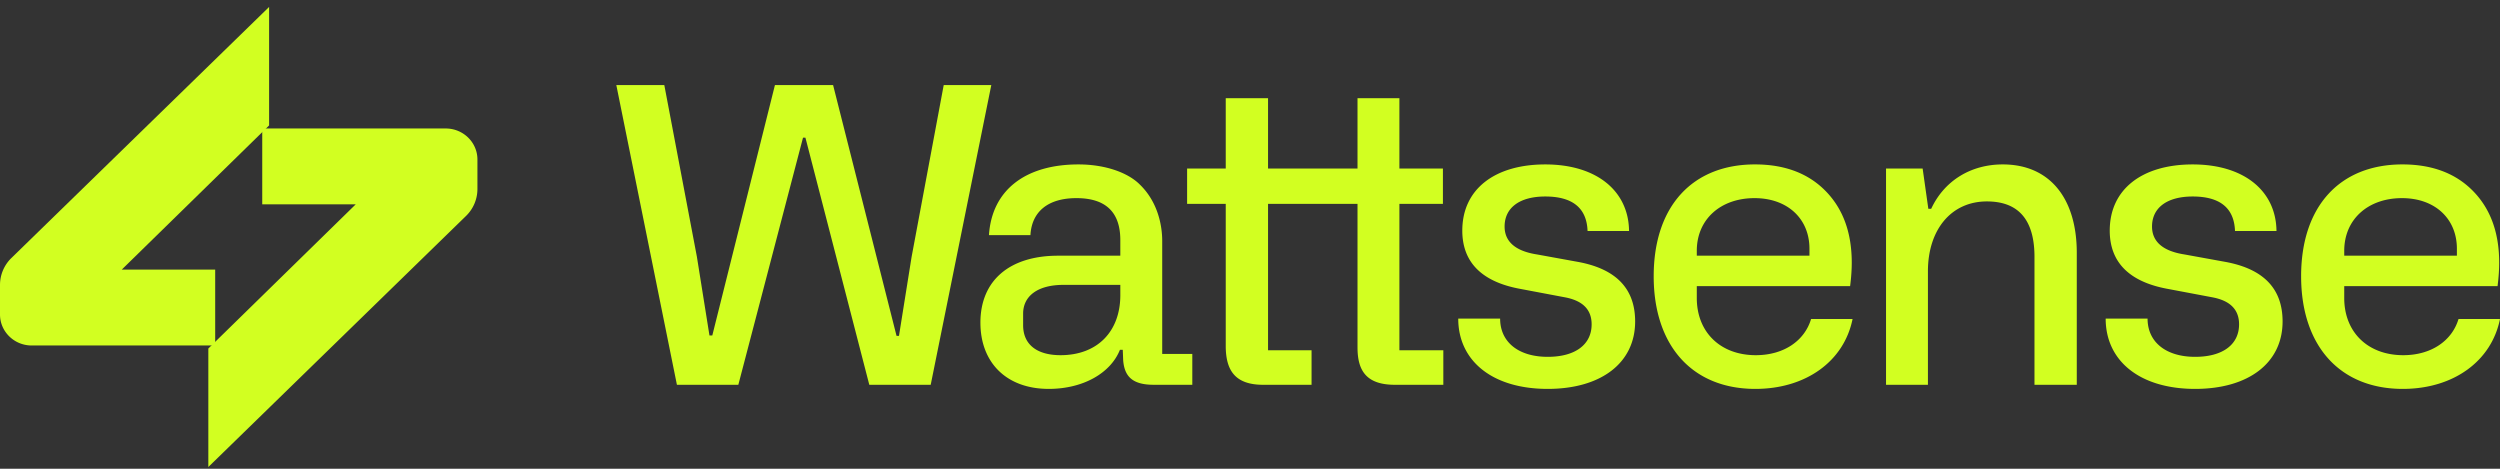
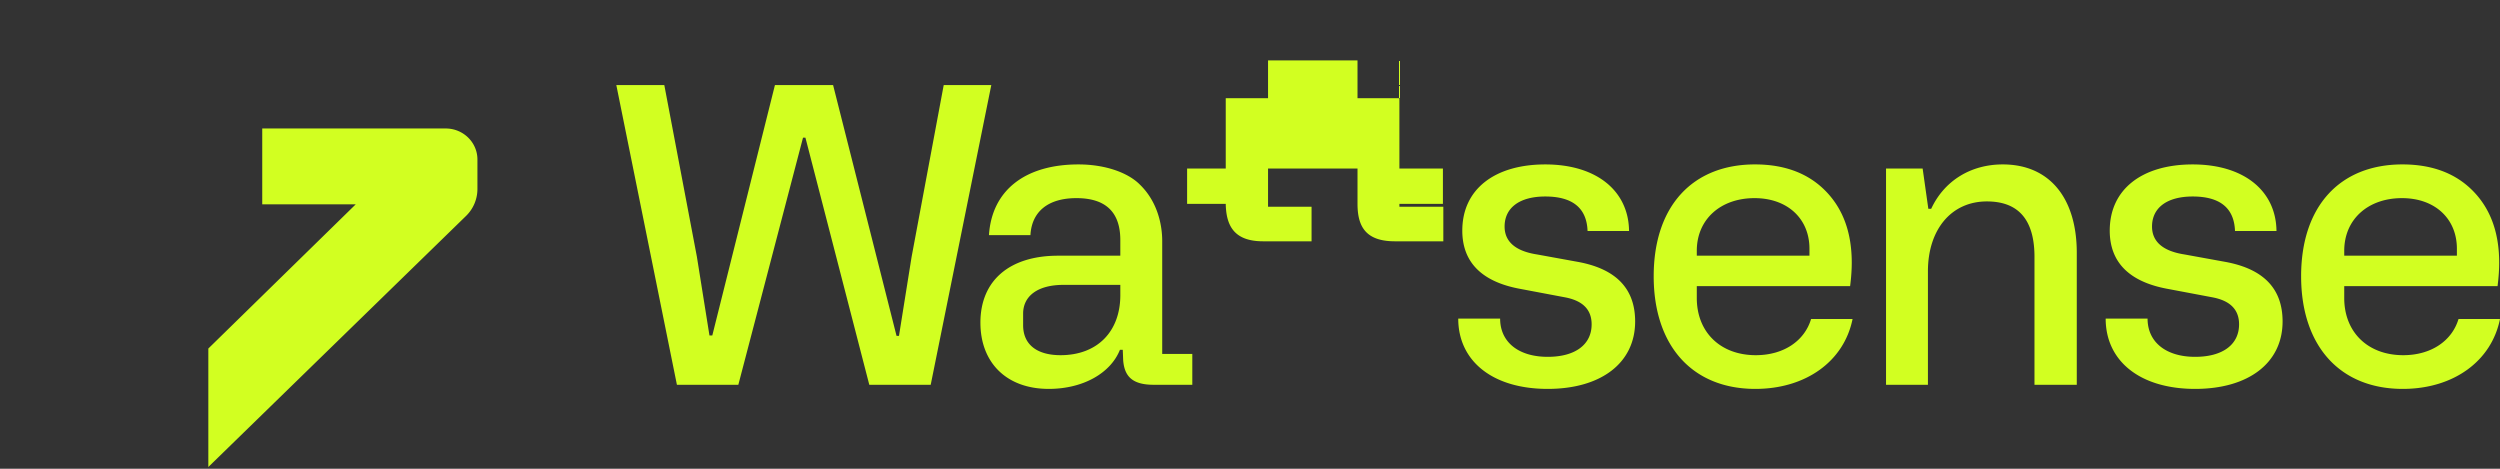
<svg xmlns="http://www.w3.org/2000/svg" width="288" height="54" fill="none">
  <rect width="100%" height="100%" fill="#333333" stroke="none" />
-   <path d="M77.981 44.327h7.075l7.45-28.464h.28l7.356 28.464h7.075l6.981-34.526h-5.482l-3.701 19.797-1.453 9.093h-.281l-7.309-28.89h-6.7l-7.215 28.843h-.328l-1.452-9.094L76.528 9.8H71l6.981 34.527zM112.944 37.176c0 4.594 2.999 7.625 7.871 7.625 3.936 0 7.122-1.8 8.2-4.5h.328l.046 1.184c.141 1.895 1.078 2.842 3.514 2.842h4.451v-3.552h-3.467V27.751c0-1.705-.468-4.452-2.577-6.489-1.312-1.326-3.888-2.32-7.074-2.32-6.138 0-9.98 2.983-10.308 8.146h4.779c.141-2.653 1.968-4.263 5.294-4.263 3.374 0 5.06 1.61 5.06 4.831v1.8h-7.168c-5.575 0-8.949 2.841-8.949 7.72zm4.92-1.042c0-2.037 1.686-3.316 4.638-3.316h6.559v1.184c0 4.168-2.623 6.915-6.887 6.915-2.67 0-4.31-1.184-4.31-3.457v-1.326zM161.211 23.488h5.013v-4.073h-5.013v-8.099h-4.826v8.1h-10.307v-8.1h-4.873v8.1h-4.451v4.072h4.451v16.53c.047 2.651 1.078 4.31 4.311 4.31h5.575v-3.98h-5.013v-16.86h10.307v16.53c0 2.651.984 4.31 4.311 4.31h5.575v-3.98h-5.06v-16.86zM167.989 36.702c0 4.878 3.935 8.099 10.307 8.099 6.138 0 10.073-2.984 10.073-7.768 0-3.788-2.202-6.062-6.606-6.867l-4.685-.852c-2.483-.38-3.748-1.469-3.748-3.22 0-2.132 1.687-3.458 4.685-3.458 3.139 0 4.779 1.326 4.873 3.978h4.779c-.047-4.594-3.702-7.672-9.652-7.672-5.809 0-9.558 2.841-9.558 7.625 0 3.646 2.249 5.92 6.747 6.725l5.013.947c2.109.38 3.139 1.421 3.139 3.126 0 2.32-1.874 3.742-5.06 3.742-3.373 0-5.481-1.705-5.481-4.405h-4.826zM190.505 31.824c0 7.957 4.404 12.977 11.713 12.977 5.81 0 10.214-3.173 11.198-8.052h-4.779c-.75 2.51-3.139 4.168-6.372 4.168-4.076 0-6.794-2.652-6.794-6.583V32.96h17.663c.141-1.09.188-1.99.188-2.7 0-3.505-1.031-6.252-3.046-8.288-2.014-2.037-4.732-3.031-8.105-3.031-7.168 0-11.666 4.783-11.666 12.882zm4.966-2.937c0-3.6 2.718-6.062 6.653-6.062 3.795 0 6.325 2.368 6.325 5.826v.805h-12.978v-.569zM222.097 44.327V31.255c0-4.783 2.67-8.051 6.793-8.051 3.655 0 5.482 2.131 5.482 6.394v14.73h4.873V29.123c0-6.252-3.093-10.182-8.527-10.182-3.702 0-6.747 1.894-8.246 5.114h-.328l-.656-4.64h-4.217v24.911h4.826zM242.573 36.702c0 4.878 3.936 8.099 10.308 8.099 6.137 0 10.073-2.984 10.073-7.768 0-3.788-2.202-6.062-6.606-6.867l-4.685-.852c-2.484-.38-3.749-1.469-3.749-3.22 0-2.132 1.687-3.458 4.686-3.458 3.139 0 4.779 1.326 4.872 3.978h4.779c-.047-4.594-3.701-7.672-9.651-7.672-5.81 0-9.558 2.841-9.558 7.625 0 3.646 2.249 5.92 6.746 6.725l5.014.947c2.108.38 3.139 1.421 3.139 3.126 0 2.32-1.874 3.742-5.06 3.742-3.374 0-5.482-1.705-5.482-4.405h-4.826zM265.089 31.824c0 7.957 4.404 12.977 11.713 12.977 5.81 0 10.214-3.173 11.198-8.052h-4.779c-.75 2.51-3.139 4.168-6.372 4.168-4.076 0-6.793-2.652-6.793-6.583V32.96h17.663c.14-1.09.187-1.99.187-2.7 0-3.505-1.03-6.252-3.045-8.288-2.015-2.037-4.732-3.031-8.105-3.031-7.169 0-11.667 4.783-11.667 12.882zm4.967-2.937c0-3.6 2.717-6.062 6.653-6.062 3.795 0 6.325 2.368 6.325 5.826v.805h-12.978v-.569zM51.348 14.8H30.21v8.741h10.768L24 40.151V53.8l29.687-28.923A4.332 4.332 0 0055 21.78v-3.406c0-1.972-1.636-3.572-3.652-3.572z" fill="#D2FF21" />
-   <path d="M14.021 31.064L31 14.451V.801L1.313 29.723A4.332 4.332 0 000 32.823v3.405c0 1.973 1.636 3.573 3.652 3.573H24.79v-8.74H14.021v.003z" fill="#D2FF21" />
+   <path d="M77.981 44.327h7.075l7.45-28.464h.28l7.356 28.464h7.075l6.981-34.526h-5.482l-3.701 19.797-1.453 9.093h-.281l-7.309-28.89h-6.7l-7.215 28.843h-.328l-1.452-9.094L76.528 9.8H71l6.981 34.527zM112.944 37.176c0 4.594 2.999 7.625 7.871 7.625 3.936 0 7.122-1.8 8.2-4.5h.328l.046 1.184c.141 1.895 1.078 2.842 3.514 2.842h4.451v-3.552h-3.467V27.751c0-1.705-.468-4.452-2.577-6.489-1.312-1.326-3.888-2.32-7.074-2.32-6.138 0-9.98 2.983-10.308 8.146h4.779c.141-2.653 1.968-4.263 5.294-4.263 3.374 0 5.06 1.61 5.06 4.831v1.8h-7.168c-5.575 0-8.949 2.841-8.949 7.72zm4.92-1.042c0-2.037 1.686-3.316 4.638-3.316h6.559v1.184c0 4.168-2.623 6.915-6.887 6.915-2.67 0-4.31-1.184-4.31-3.457v-1.326zM161.211 23.488h5.013v-4.073h-5.013v-8.099h-4.826v8.1h-10.307v-8.1h-4.873v8.1h-4.451v4.072h4.451c.047 2.651 1.078 4.31 4.311 4.31h5.575v-3.98h-5.013v-16.86h10.307v16.53c0 2.651.984 4.31 4.311 4.31h5.575v-3.98h-5.06v-16.86zM167.989 36.702c0 4.878 3.935 8.099 10.307 8.099 6.138 0 10.073-2.984 10.073-7.768 0-3.788-2.202-6.062-6.606-6.867l-4.685-.852c-2.483-.38-3.748-1.469-3.748-3.22 0-2.132 1.687-3.458 4.685-3.458 3.139 0 4.779 1.326 4.873 3.978h4.779c-.047-4.594-3.702-7.672-9.652-7.672-5.809 0-9.558 2.841-9.558 7.625 0 3.646 2.249 5.92 6.747 6.725l5.013.947c2.109.38 3.139 1.421 3.139 3.126 0 2.32-1.874 3.742-5.06 3.742-3.373 0-5.481-1.705-5.481-4.405h-4.826zM190.505 31.824c0 7.957 4.404 12.977 11.713 12.977 5.81 0 10.214-3.173 11.198-8.052h-4.779c-.75 2.51-3.139 4.168-6.372 4.168-4.076 0-6.794-2.652-6.794-6.583V32.96h17.663c.141-1.09.188-1.99.188-2.7 0-3.505-1.031-6.252-3.046-8.288-2.014-2.037-4.732-3.031-8.105-3.031-7.168 0-11.666 4.783-11.666 12.882zm4.966-2.937c0-3.6 2.718-6.062 6.653-6.062 3.795 0 6.325 2.368 6.325 5.826v.805h-12.978v-.569zM222.097 44.327V31.255c0-4.783 2.67-8.051 6.793-8.051 3.655 0 5.482 2.131 5.482 6.394v14.73h4.873V29.123c0-6.252-3.093-10.182-8.527-10.182-3.702 0-6.747 1.894-8.246 5.114h-.328l-.656-4.64h-4.217v24.911h4.826zM242.573 36.702c0 4.878 3.936 8.099 10.308 8.099 6.137 0 10.073-2.984 10.073-7.768 0-3.788-2.202-6.062-6.606-6.867l-4.685-.852c-2.484-.38-3.749-1.469-3.749-3.22 0-2.132 1.687-3.458 4.686-3.458 3.139 0 4.779 1.326 4.872 3.978h4.779c-.047-4.594-3.701-7.672-9.651-7.672-5.81 0-9.558 2.841-9.558 7.625 0 3.646 2.249 5.92 6.746 6.725l5.014.947c2.108.38 3.139 1.421 3.139 3.126 0 2.32-1.874 3.742-5.06 3.742-3.374 0-5.482-1.705-5.482-4.405h-4.826zM265.089 31.824c0 7.957 4.404 12.977 11.713 12.977 5.81 0 10.214-3.173 11.198-8.052h-4.779c-.75 2.51-3.139 4.168-6.372 4.168-4.076 0-6.793-2.652-6.793-6.583V32.96h17.663c.14-1.09.187-1.99.187-2.7 0-3.505-1.03-6.252-3.045-8.288-2.015-2.037-4.732-3.031-8.105-3.031-7.169 0-11.667 4.783-11.667 12.882zm4.967-2.937c0-3.6 2.717-6.062 6.653-6.062 3.795 0 6.325 2.368 6.325 5.826v.805h-12.978v-.569zM51.348 14.8H30.21v8.741h10.768L24 40.151V53.8l29.687-28.923A4.332 4.332 0 0055 21.78v-3.406c0-1.972-1.636-3.572-3.652-3.572z" fill="#D2FF21" />
</svg>